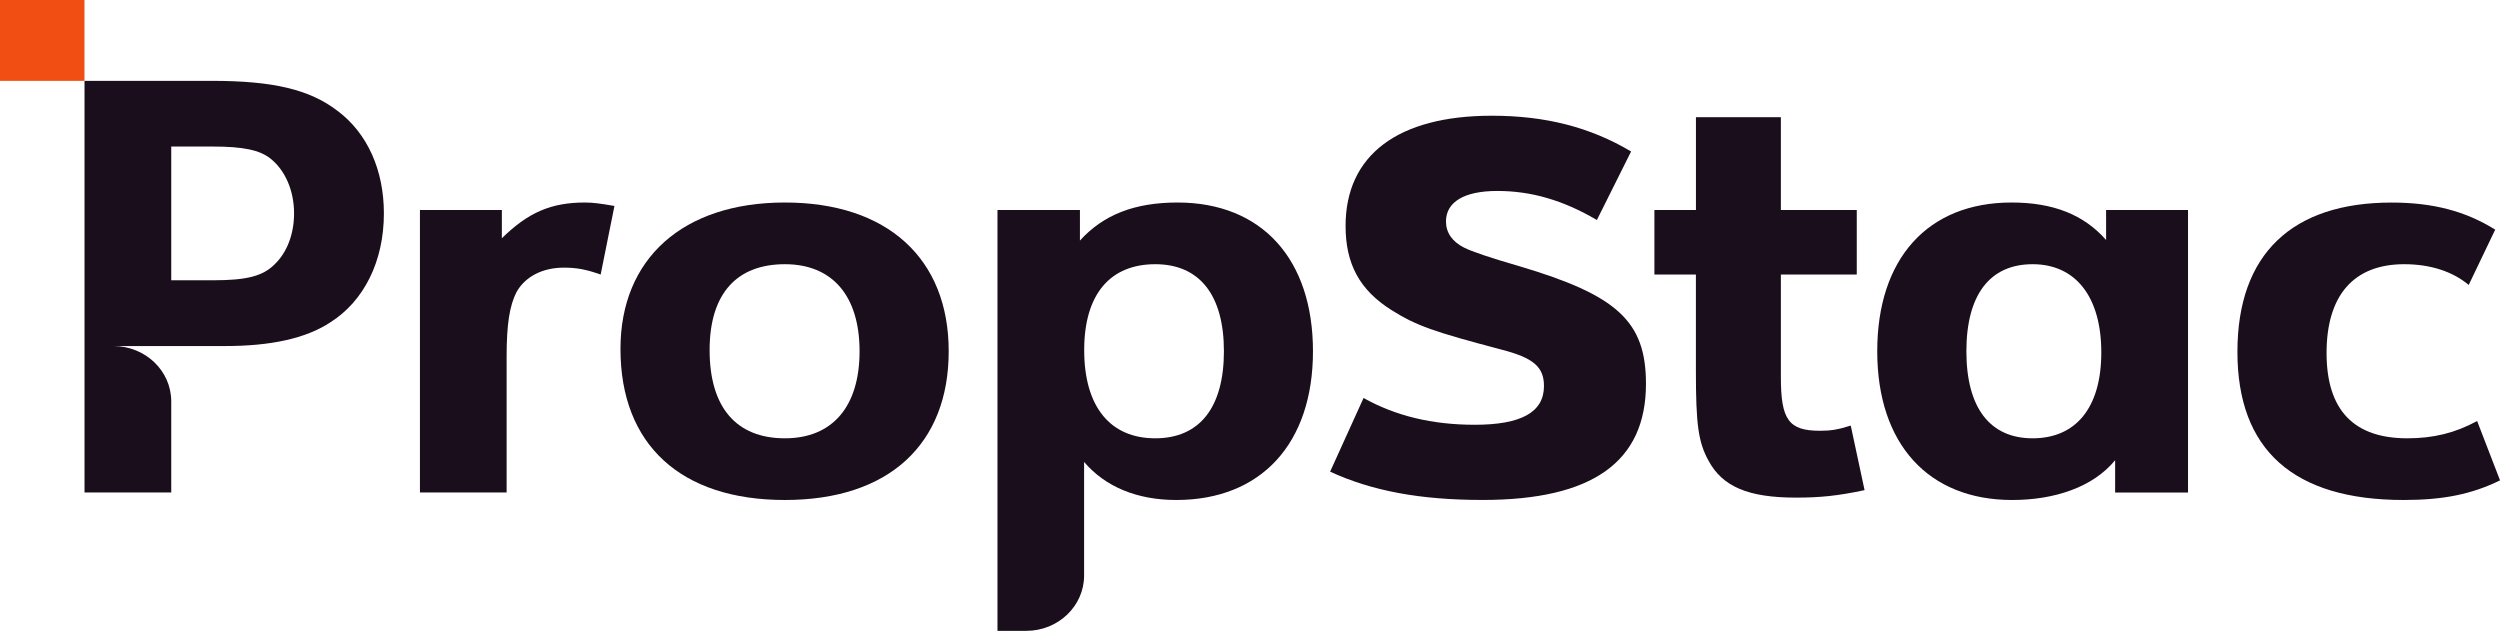
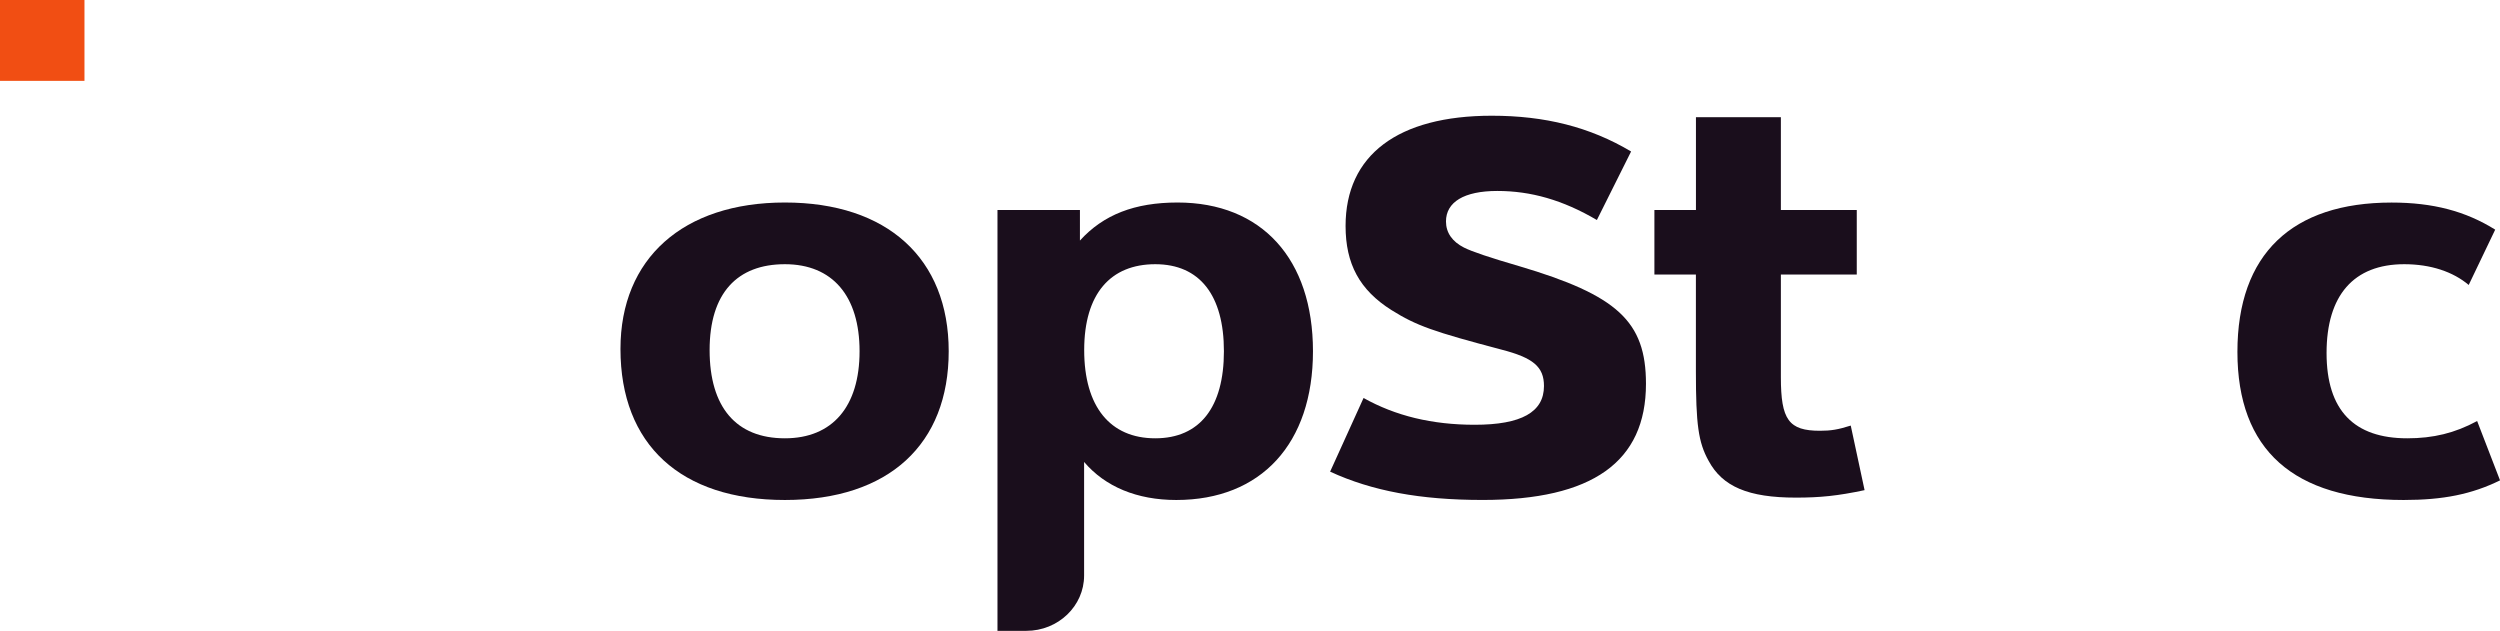
<svg xmlns="http://www.w3.org/2000/svg" width="214" height="54" viewBox="0 0 214 54" fill="none">
  <g clip-path="url(#clip0_513_11046)">
    <path d="M7.231 0H0V6.922H7.231V0Z" fill="#F14E13" />
    <path d="M100.796 17.335C97.136 17.335 94.453 18.373 92.442 20.592V17.976H85.384V54H87.852C90.585 54 92.799 51.877 92.799 49.264V39.543C94.603 41.666 97.336 42.799 100.688 42.799C107.957 42.799 112.39 37.964 112.39 30.067C112.39 22.171 108.007 17.335 100.792 17.335H100.796ZM98.889 37.519C95.022 37.519 92.807 34.803 92.807 29.968C92.807 25.133 95.075 22.616 98.889 22.616C102.702 22.616 104.767 25.28 104.767 30.067C104.767 34.855 102.706 37.519 98.889 37.519Z" fill="#1A0E1C" />
-     <path d="M35.947 42.155V17.976H42.959V20.393C45.227 18.171 47.188 17.335 50.075 17.335C50.79 17.335 51.463 17.435 52.597 17.63L51.416 23.503C50.175 23.057 49.348 22.91 48.264 22.91C46.415 22.91 44.92 23.701 44.197 25.033C43.628 26.167 43.367 27.749 43.367 30.461V42.155H35.947Z" fill="#1A0E1C" />
-     <path d="M28.886 9.486C26.514 7.661 23.369 6.921 18.164 6.921H7.235V42.155H14.658V34.357C14.658 31.741 12.44 29.622 9.711 29.622H19.248C23.165 29.622 26.156 28.981 28.27 27.598C31.157 25.773 32.861 22.365 32.861 18.27C32.861 14.568 31.461 11.411 28.889 9.486H28.886ZM23.523 22.612C22.493 23.649 21.101 23.992 18.214 23.992H14.658V12.544H18.214C20.794 12.544 22.235 12.838 23.162 13.582C24.399 14.568 25.172 16.297 25.172 18.27C25.172 20.047 24.553 21.626 23.523 22.612Z" fill="#1A0E1C" />
    <path d="M67.186 17.335C58.475 17.335 53.112 22.123 53.112 29.869C53.112 38.06 58.267 42.799 67.186 42.799C76.104 42.799 81.209 38.012 81.209 30.067C81.209 22.123 75.95 17.335 67.186 17.335ZM67.186 37.519C63.011 37.519 60.743 34.855 60.743 29.968C60.743 25.081 63.114 22.616 67.186 22.616C71.257 22.616 73.579 25.331 73.579 30.067C73.579 34.803 71.26 37.519 67.186 37.519Z" fill="#1A0E1C" />
    <path d="M116.714 34.064C119.444 35.594 122.573 36.36 126.237 36.36C130.231 36.36 132.164 35.278 132.164 33.044C132.164 31.389 131.234 30.623 128.501 29.92C122.708 28.39 121.243 27.882 119.109 26.542C116.38 24.82 115.181 22.59 115.181 19.341C115.181 13.284 119.644 9.906 127.701 9.906C132.23 9.906 136.093 10.863 139.622 12.968L136.693 18.833C133.764 17.111 131.03 16.346 128.17 16.346C125.31 16.346 123.776 17.302 123.776 18.958C123.776 19.915 124.311 20.68 125.31 21.188C125.976 21.529 127.553 22.06 130.038 22.782C138.43 25.269 140.895 27.499 140.895 32.853C140.895 39.547 136.301 42.796 126.909 42.796C121.581 42.796 117.452 42.03 113.858 40.374L116.722 34.064H116.714Z" fill="#1A0E1C" />
    <path d="M141.617 23.502V17.975H145.173V10.031H152.443V17.975H158.939V23.502H152.443V32.286C152.443 35.936 153.111 36.874 155.795 36.874C156.721 36.874 157.34 36.775 158.424 36.429L159.608 41.956C157.29 42.449 155.795 42.596 153.73 42.596C149.659 42.596 147.441 41.658 146.253 39.439C145.377 37.861 145.169 36.33 145.169 31.789V23.499H141.613L141.617 23.502Z" fill="#1A0E1C" />
-     <path d="M180.282 17.976V20.544C178.376 18.373 175.746 17.335 172.19 17.335C165.025 17.335 160.692 22.123 160.692 30.067C160.692 38.012 165.075 42.799 172.24 42.799C175.85 42.799 179.148 41.714 181.055 39.395V42.159H187.294V17.976H180.282ZM173.993 37.519C170.334 37.519 168.323 34.903 168.323 30.067C168.323 25.232 170.334 22.616 173.993 22.616C177.653 22.616 179.871 25.379 179.871 30.167C179.871 34.954 177.653 37.519 173.993 37.519Z" fill="#1A0E1C" />
    <path d="M214 41.121C211.578 42.306 209.156 42.799 205.75 42.799C196.317 42.799 191.523 38.505 191.523 30.119C191.523 21.733 196.213 17.339 204.72 17.339C208.276 17.339 211.059 18.079 213.589 19.658L211.321 24.393C209.979 23.26 208.072 22.616 205.804 22.616C201.476 22.616 199.154 25.28 199.154 30.215C199.154 35.149 201.526 37.519 206.062 37.519C208.28 37.519 210.133 37.074 212.043 36.04L214.004 41.121H214Z" fill="#1A0E1C" />
  </g>
  <defs>
    <clipPath id="clip0_513_11046">
      <rect width="214" height="54" fill="white" />
    </clipPath>
  </defs>
</svg>